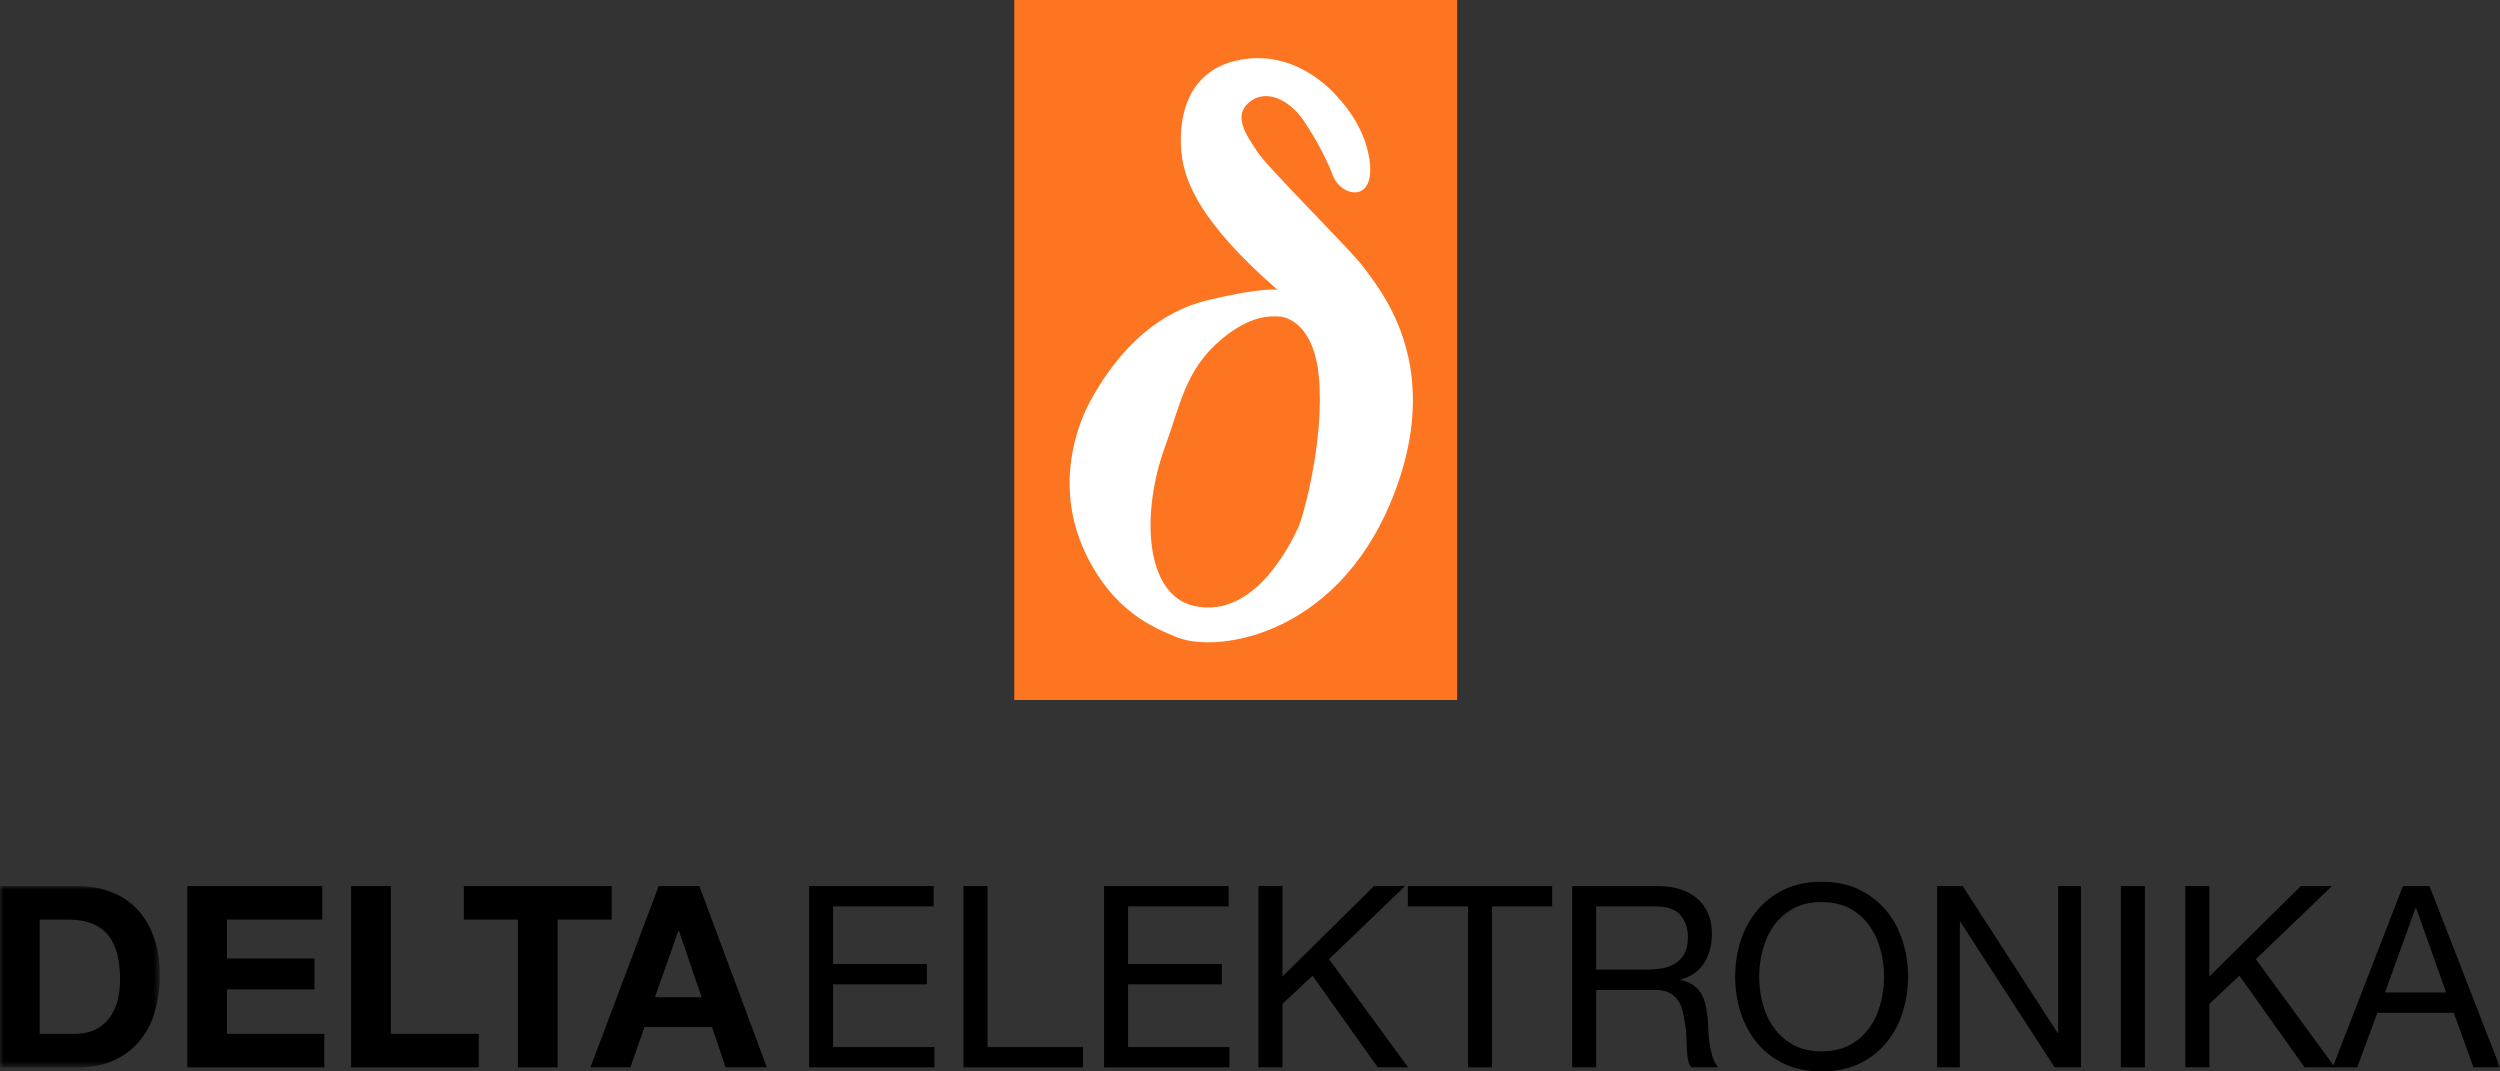
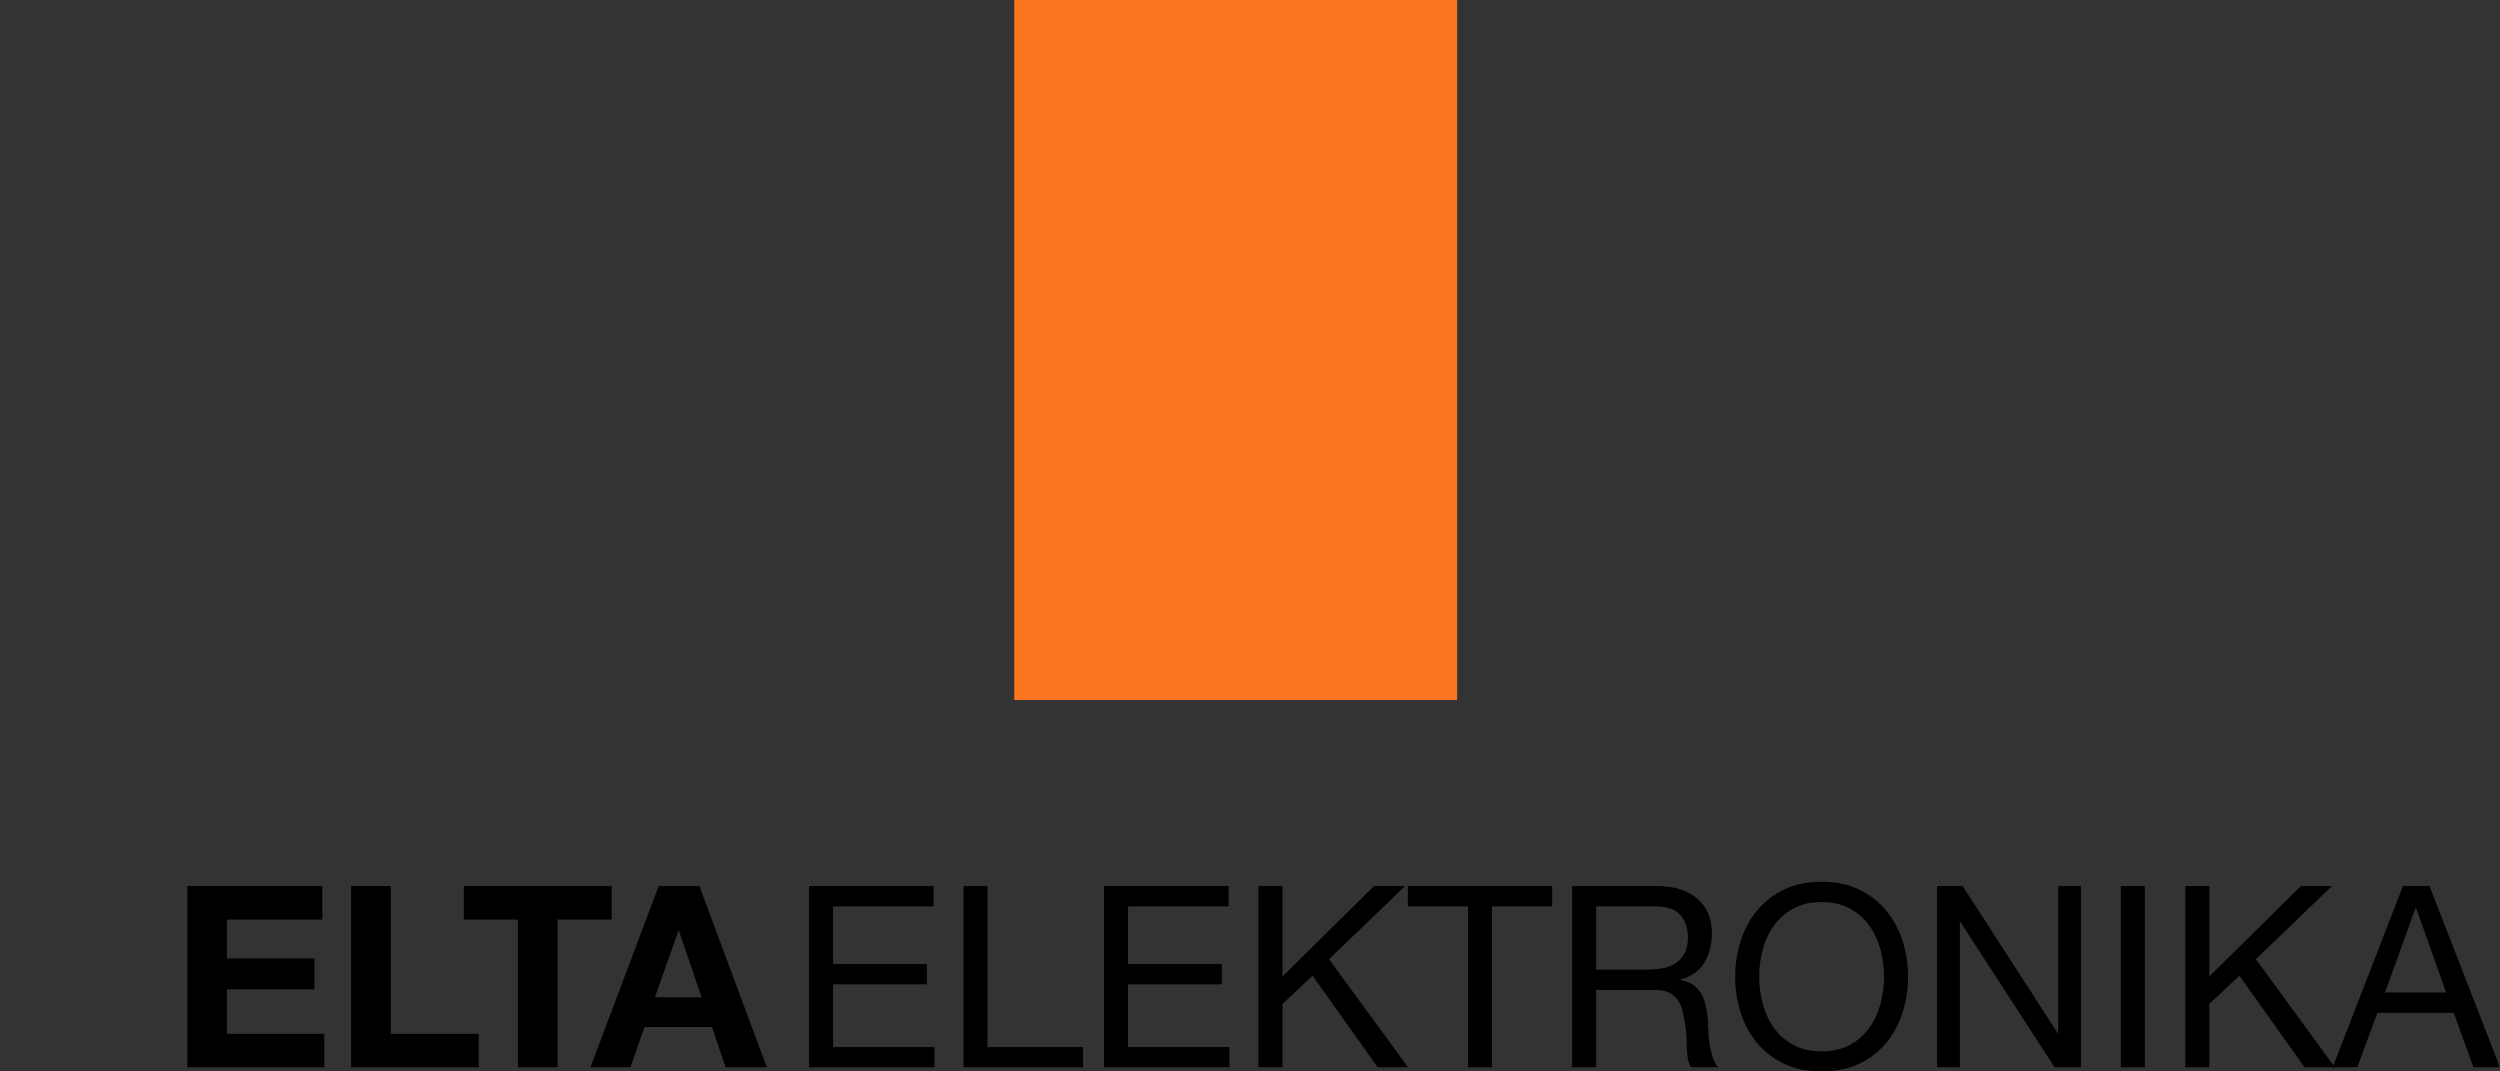
<svg xmlns="http://www.w3.org/2000/svg" xmlns:xlink="http://www.w3.org/1999/xlink" width="350px" height="150px" viewBox="0 0 350 150" version="1.1">
  <rect x="0" y="0" width="350" height="150" fill="#333333" stroke="none" />
  <title>Group 36</title>
  <defs>
-     <polygon id="path-1" points="0 0 22.364 0 22.364 25.38 0 25.38" />
    <polygon id="path-3" points="0 150 350 150 350 0 0 0" />
  </defs>
  <g id="Symbols" stroke="none" stroke-width="1" fill="none" fill-rule="evenodd">
    <g id="Footer" transform="translate(-785, -43)">
      <g id="Group-36" transform="translate(785, 43)">
        <polygon id="Fill-1" fill="#FD7521" points="142 98 204 98 204 0 142 0" />
        <g id="Group-35">
-           <path d="M187.487,13.851 C187.487,13.851 190.904,17.281 191.689,22.092 C192.762,28.649 187.641,27.633 186.538,24.414 C186.158,23.291 184.56,19.866 182.487,16.853 C180.494,13.957 177.439,12.564 175.235,14.061 C172.286,16.067 174.6,19.026 176.022,21.24 C177.442,23.458 189.456,35.364 190.904,37.408 C193.01,40.367 201.838,50.332 195.634,67.891 C188.171,89.02 170.482,91.522 164.823,89.232 C161.559,87.91 156.087,85.74 152.145,77.817 C148.019,69.527 149.877,61.149 152.779,55.897 C157.039,48.186 162.66,43.587 168.979,42.053 C176.84,40.146 178.859,40.581 178.859,40.581 C167.983,31.125 166.031,25.52 165.504,22.136 C165.128,19.745 164.399,10.049 173.708,8.354 C182.127,6.822 187.487,13.851 187.487,13.851 M179.389,44.329 C177.864,44.221 175.121,44.084 171.079,47.442 C165.933,51.716 165.302,56.562 163.084,62.606 C159.812,71.525 160.109,83.298 167.242,84.846 C175.802,86.705 180.916,75.6 181.703,73.962 C182.487,72.324 185.435,61.498 184.65,52.829 C184.131,47.109 181.703,44.799 179.389,44.329" id="Fill-2" fill="#FFFFFF" />
          <g id="Group-6" transform="translate(0, 124.051)">
            <mask id="mask-2" fill="white">
              <use xlink:href="#path-1" />
            </mask>
            <g id="Clip-5" />
-             <path d="M10.51,20.688 C11.311,20.688 12.09,20.558 12.845,20.297 C13.6,20.037 14.272,19.604 14.862,19 C15.452,18.395 15.924,17.608 16.278,16.636 C16.632,15.665 16.809,14.48 16.809,13.081 C16.809,11.802 16.685,10.646 16.437,9.615 C16.189,8.584 15.782,7.702 15.216,6.967 C14.65,6.233 13.901,5.67 12.969,5.279 C12.037,4.888 10.887,4.692 9.519,4.692 L5.556,4.692 L5.556,20.688 L10.51,20.688 Z M10.899,0 C12.527,0 14.042,0.261 15.446,0.782 C16.849,1.303 18.065,2.086 19.091,3.128 C20.117,4.171 20.919,5.474 21.497,7.038 C22.075,8.602 22.364,10.439 22.364,12.548 C22.364,14.396 22.128,16.103 21.656,17.667 C21.184,19.231 20.471,20.582 19.516,21.719 C18.56,22.856 17.369,23.751 15.941,24.403 C14.514,25.055 12.833,25.38 10.899,25.38 L-8.8675018e-05,25.38 L-8.8675018e-05,0 L10.899,0 Z" id="Fill-4" fill="#000000" mask="url(#mask-2)" />
+             <path d="M10.51,20.688 C11.311,20.688 12.09,20.558 12.845,20.297 C13.6,20.037 14.272,19.604 14.862,19 C15.452,18.395 15.924,17.608 16.278,16.636 C16.632,15.665 16.809,14.48 16.809,13.081 C16.809,11.802 16.685,10.646 16.437,9.615 C16.189,8.584 15.782,7.702 15.216,6.967 C14.65,6.233 13.901,5.67 12.969,5.279 C12.037,4.888 10.887,4.692 9.519,4.692 L5.556,4.692 L5.556,20.688 L10.51,20.688 Z M10.899,0 C12.527,0 14.042,0.261 15.446,0.782 C16.849,1.303 18.065,2.086 19.091,3.128 C20.117,4.171 20.919,5.474 21.497,7.038 C22.075,8.602 22.364,10.439 22.364,12.548 C22.364,14.396 22.128,16.103 21.656,17.667 C21.184,19.231 20.471,20.582 19.516,21.719 C18.56,22.856 17.369,23.751 15.941,24.403 C14.514,25.055 12.833,25.38 10.899,25.38 L-8.8675018e-05,25.38 L-8.8675018e-05,0 Z" id="Fill-4" fill="#000000" mask="url(#mask-2)" />
          </g>
          <polygon id="Fill-7" fill="#000000" points="45.117 124.051 45.117 128.743 31.776 128.743 31.776 134.182 44.02 134.182 44.02 138.518 31.776 138.518 31.776 144.739 45.4 144.739 45.4 149.431 26.221 149.431 26.221 124.051" />
          <polygon id="Fill-9" fill="#000000" points="54.706 124.051 54.706 144.739 67.021 144.739 67.021 149.431 49.151 149.431 49.151 124.051" />
          <polygon id="Fill-11" fill="#000000" points="64.933 128.743 64.933 124.051 85.633 124.051 85.633 128.743 78.061 128.743 78.061 149.431 72.505 149.431 72.505 128.743" />
          <path d="M98.231,139.62 L95.046,130.307 L94.975,130.307 L91.684,139.62 L98.231,139.62 Z M97.912,124.051 L107.36,149.431 L101.592,149.431 L99.682,143.779 L90.233,143.779 L88.252,149.431 L82.661,149.431 L92.215,124.051 L97.912,124.051 Z" id="Fill-13" fill="#000000" />
          <polygon id="Fill-15" fill="#000000" points="130.716 124.051 130.716 126.895 116.632 126.895 116.632 134.964 129.761 134.964 129.761 137.808 116.632 137.808 116.632 146.588 130.822 146.588 130.822 149.431 113.271 149.431 113.271 124.051" />
          <polygon id="Fill-17" fill="#000000" points="138.253 124.051 138.253 146.588 151.629 146.588 151.629 149.431 134.891 149.431 134.891 124.051" />
          <polygon id="Fill-19" fill="#000000" points="172.011 124.051 172.011 126.895 157.928 126.895 157.928 134.964 171.056 134.964 171.056 137.808 157.928 137.808 157.928 146.588 172.117 146.588 172.117 149.431 154.566 149.431 154.566 124.051" />
          <polygon id="Fill-21" fill="#000000" points="179.548 124.051 179.548 136.706 192.358 124.051 196.71 124.051 186.059 134.288 197.135 149.431 192.889 149.431 183.759 136.599 179.548 140.545 179.548 149.431 176.186 149.431 176.186 124.051" />
          <polygon id="Fill-23" fill="#000000" points="197.099 126.895 197.099 124.051 217.304 124.051 217.304 126.895 208.883 126.895 208.883 149.431 205.521 149.431 205.521 126.895" />
          <path d="M232.697,135.568 C233.405,135.45 234.024,135.219 234.555,134.875 C235.086,134.532 235.51,134.07 235.829,133.489 C236.147,132.908 236.307,132.156 236.307,131.232 C236.307,129.952 235.953,128.909 235.245,128.103 C234.537,127.298 233.393,126.895 231.813,126.895 L223.462,126.895 L223.462,135.746 L230.468,135.746 C231.246,135.746 231.989,135.687 232.697,135.568 L232.697,135.568 Z M231.989,124.051 C234.396,124.051 236.277,124.644 237.634,125.828 C238.99,127.013 239.668,128.636 239.668,130.698 C239.668,132.239 239.32,133.59 238.624,134.751 C237.928,135.912 236.814,136.706 235.28,137.132 L235.28,137.203 C236.011,137.346 236.608,137.582 237.067,137.914 C237.527,138.246 237.893,138.643 238.164,139.105 C238.435,139.567 238.636,140.083 238.766,140.651 C238.895,141.22 238.996,141.812 239.067,142.429 C239.114,143.045 239.149,143.673 239.173,144.313 C239.196,144.952 239.255,145.58 239.35,146.197 C239.444,146.813 239.58,147.4 239.757,147.956 C239.933,148.513 240.199,149.005 240.553,149.431 L236.802,149.431 C236.566,149.171 236.407,148.815 236.324,148.365 C236.241,147.915 236.188,147.411 236.165,146.854 C236.141,146.298 236.118,145.699 236.094,145.059 C236.071,144.419 236,143.791 235.882,143.175 C235.787,142.559 235.67,141.972 235.528,141.415 C235.387,140.859 235.162,140.373 234.856,139.958 C234.549,139.544 234.148,139.212 233.653,138.963 C233.157,138.714 232.496,138.59 231.671,138.59 L223.462,138.59 L223.462,149.431 L220.1,149.431 L220.1,124.051 L231.989,124.051 Z" id="Fill-25" fill="#000000" />
          <path d="M246.781,140.527 C247.111,141.771 247.63,142.891 248.338,143.886 C249.045,144.881 249.953,145.681 251.062,146.285 C252.171,146.89 253.492,147.192 255.026,147.192 C256.559,147.192 257.88,146.89 258.989,146.285 C260.097,145.681 261.006,144.881 261.714,143.886 C262.421,142.891 262.94,141.771 263.271,140.527 C263.601,139.283 263.766,138.021 263.766,136.741 C263.766,135.461 263.601,134.199 263.271,132.955 C262.94,131.711 262.421,130.592 261.714,129.596 C261.006,128.601 260.097,127.801 258.989,127.197 C257.88,126.592 256.559,126.29 255.026,126.29 C253.492,126.29 252.171,126.592 251.062,127.197 C249.953,127.801 249.045,128.601 248.338,129.596 C247.63,130.592 247.111,131.711 246.781,132.955 C246.45,134.199 246.285,135.461 246.285,136.741 C246.285,138.021 246.45,139.283 246.781,140.527 M243.684,131.747 C244.191,130.147 244.952,128.732 245.967,127.499 C246.981,126.267 248.243,125.284 249.753,124.548 C251.262,123.814 253.02,123.447 255.026,123.447 C257.03,123.447 258.788,123.814 260.298,124.548 C261.808,125.284 263.07,126.267 264.085,127.499 C265.099,128.732 265.859,130.147 266.367,131.747 C266.874,133.346 267.128,135.011 267.128,136.741 C267.128,138.471 266.874,140.136 266.367,141.735 C265.859,143.335 265.099,144.751 264.085,145.983 C263.07,147.216 261.808,148.193 260.298,148.916 C258.788,149.639 257.03,150 255.026,150 C253.02,150 251.262,149.639 249.753,148.916 C248.243,148.193 246.981,147.216 245.967,145.983 C244.952,144.751 244.191,143.335 243.684,141.735 C243.177,140.136 242.923,138.471 242.923,136.741 C242.923,135.011 243.177,133.346 243.684,131.747" id="Fill-27" fill="#000000" />
          <polygon id="Fill-29" fill="#000000" points="274.771 124.051 288.076 144.632 288.147 144.632 288.147 124.051 291.331 124.051 291.331 149.431 287.651 149.431 274.453 129.063 274.382 129.063 274.382 149.431 271.197 149.431 271.197 124.051" />
          <mask id="mask-4" fill="white">
            <use xlink:href="#path-3" />
          </mask>
          <g id="Clip-32" />
          <polygon id="Fill-31" fill="#000000" mask="url(#mask-4)" points="296.922 149.431 300.283 149.431 300.283 124.051 296.922 124.051" />
          <polygon id="Fill-33" fill="#000000" mask="url(#mask-4)" points="309.307 124.051 309.307 136.706 322.116 124.051 326.469 124.051 315.817 134.288 326.893 149.431 322.647 149.431 313.517 136.599 309.307 140.545 309.307 149.431 305.945 149.431 305.945 124.051" />
          <path d="M342.463,138.945 L338.252,127.108 L338.181,127.108 L333.899,138.945 L342.463,138.945 Z M340.128,124.051 L350,149.431 L346.285,149.431 L343.525,141.789 L332.838,141.789 L330.007,149.431 L326.574,149.431 L336.412,124.051 L340.128,124.051 Z" id="Fill-34" fill="#000000" mask="url(#mask-4)" />
        </g>
      </g>
    </g>
  </g>
</svg>